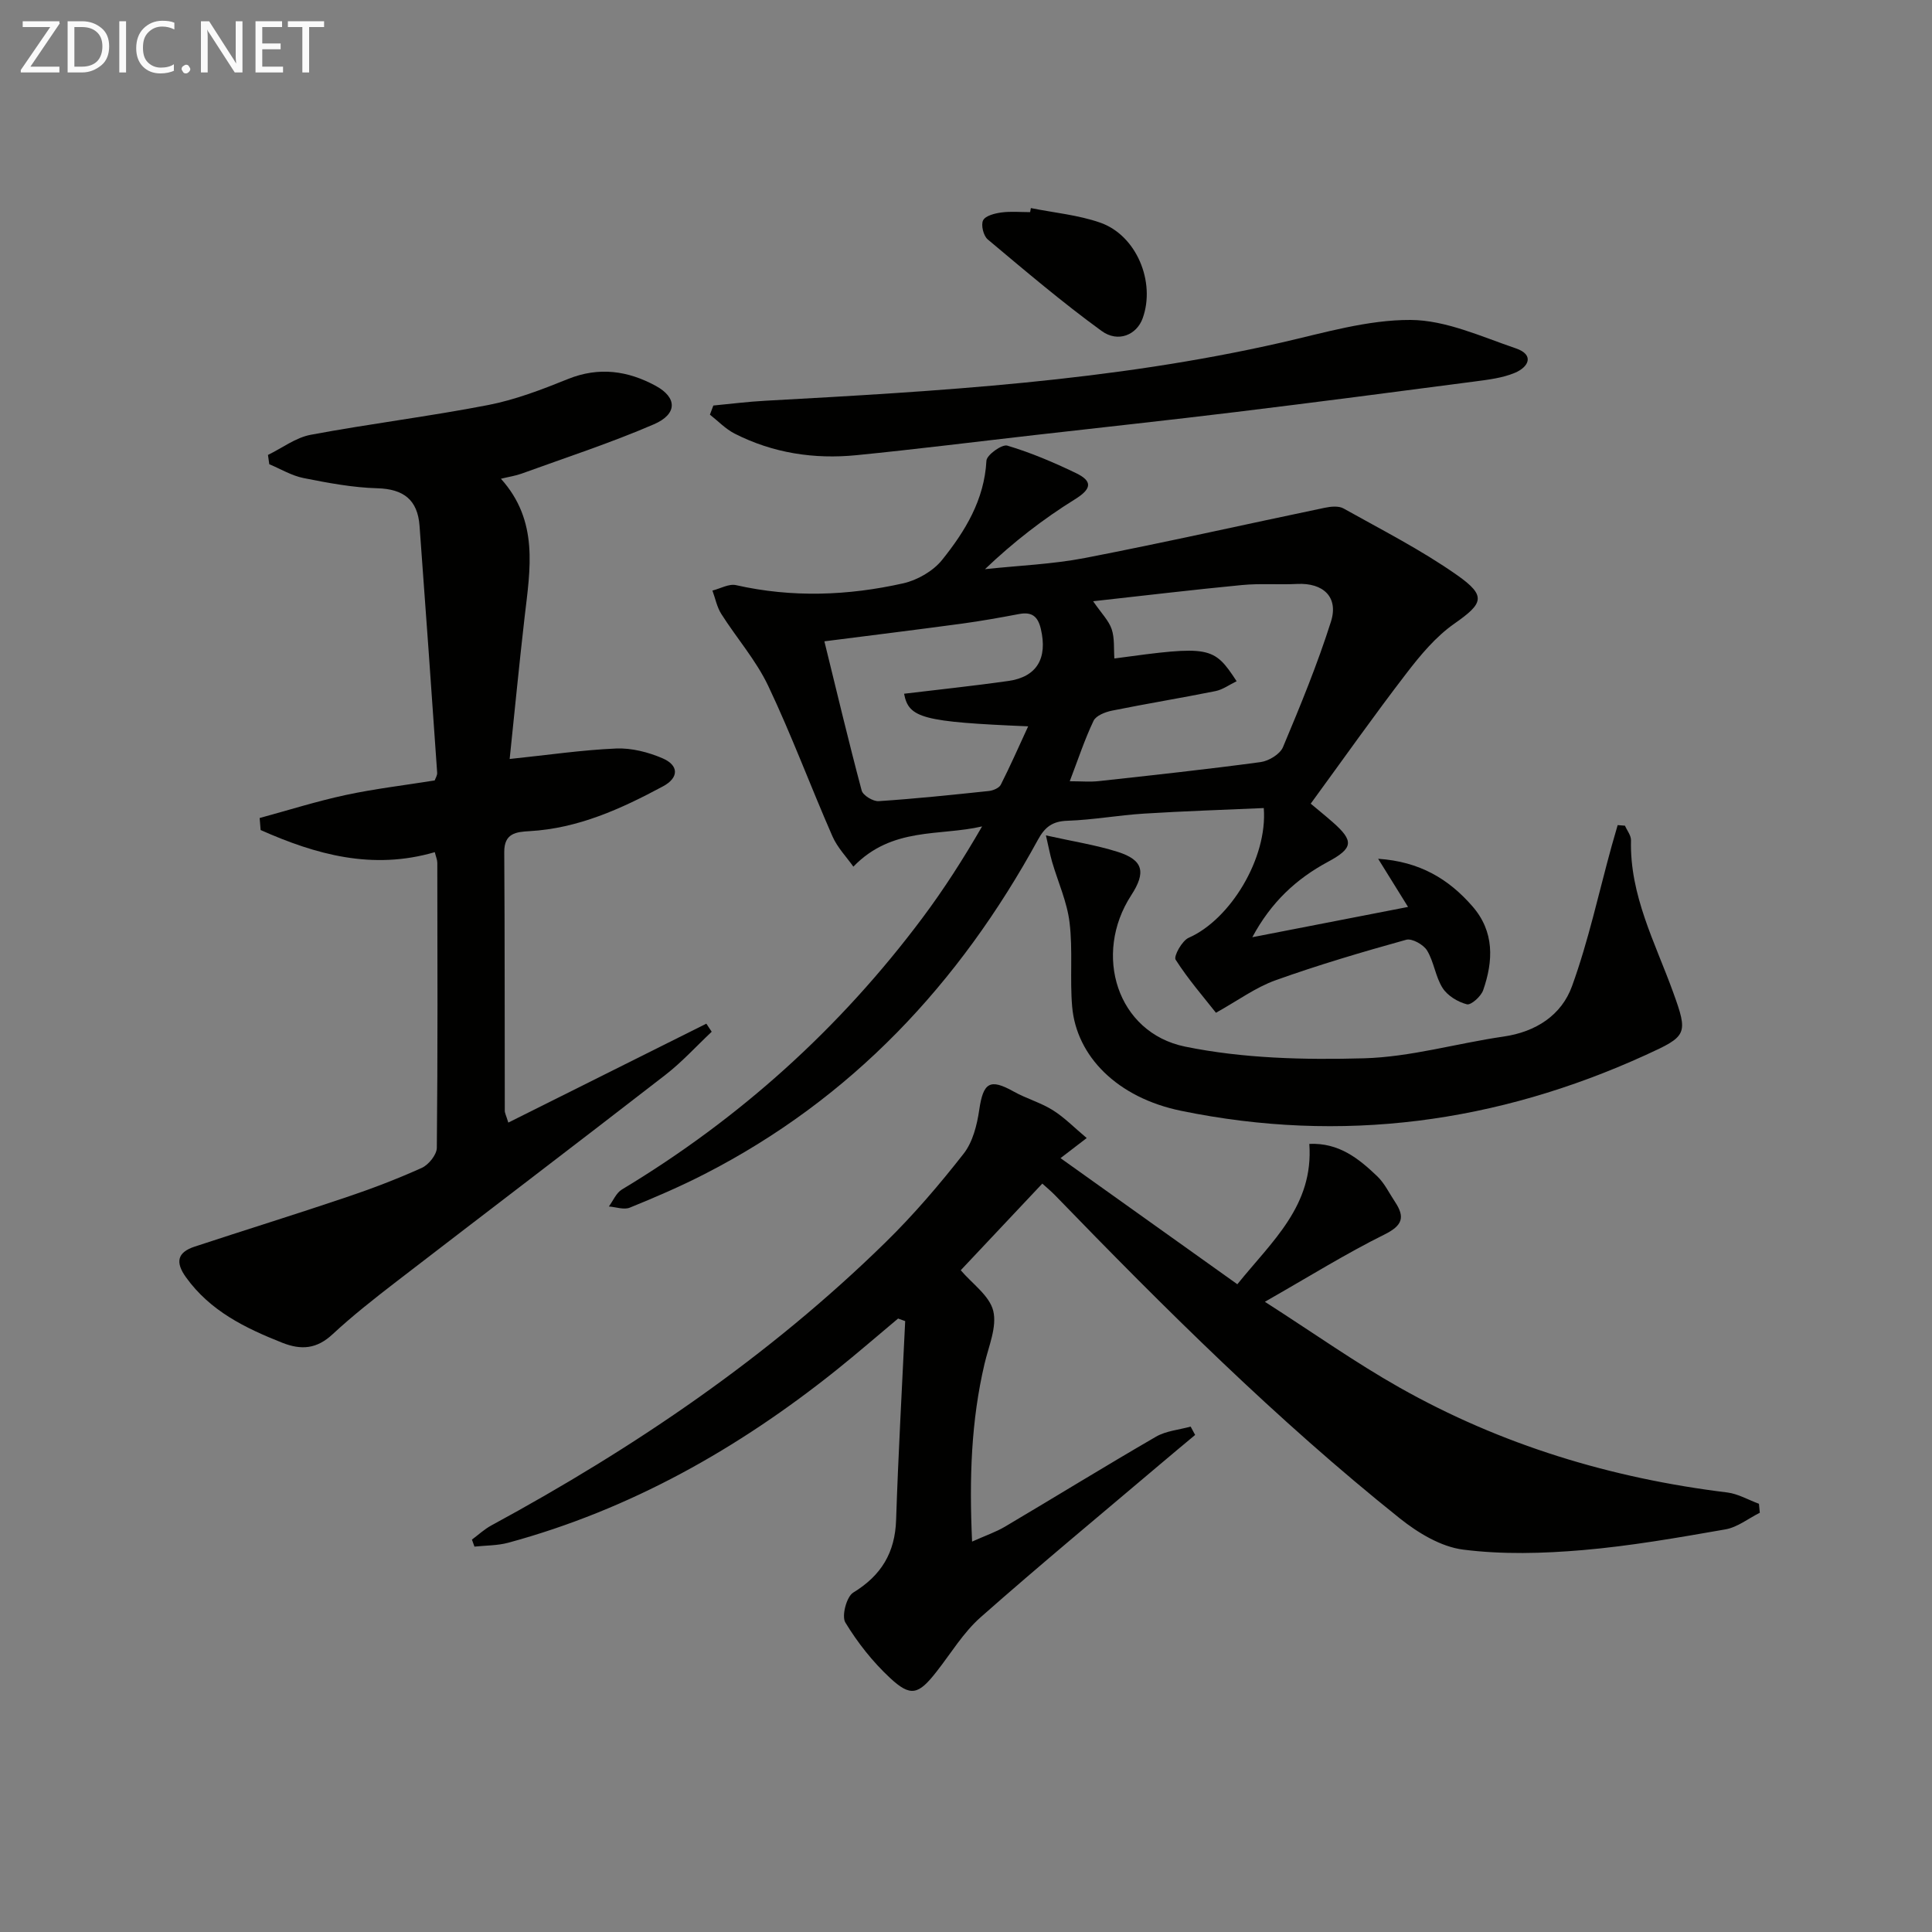
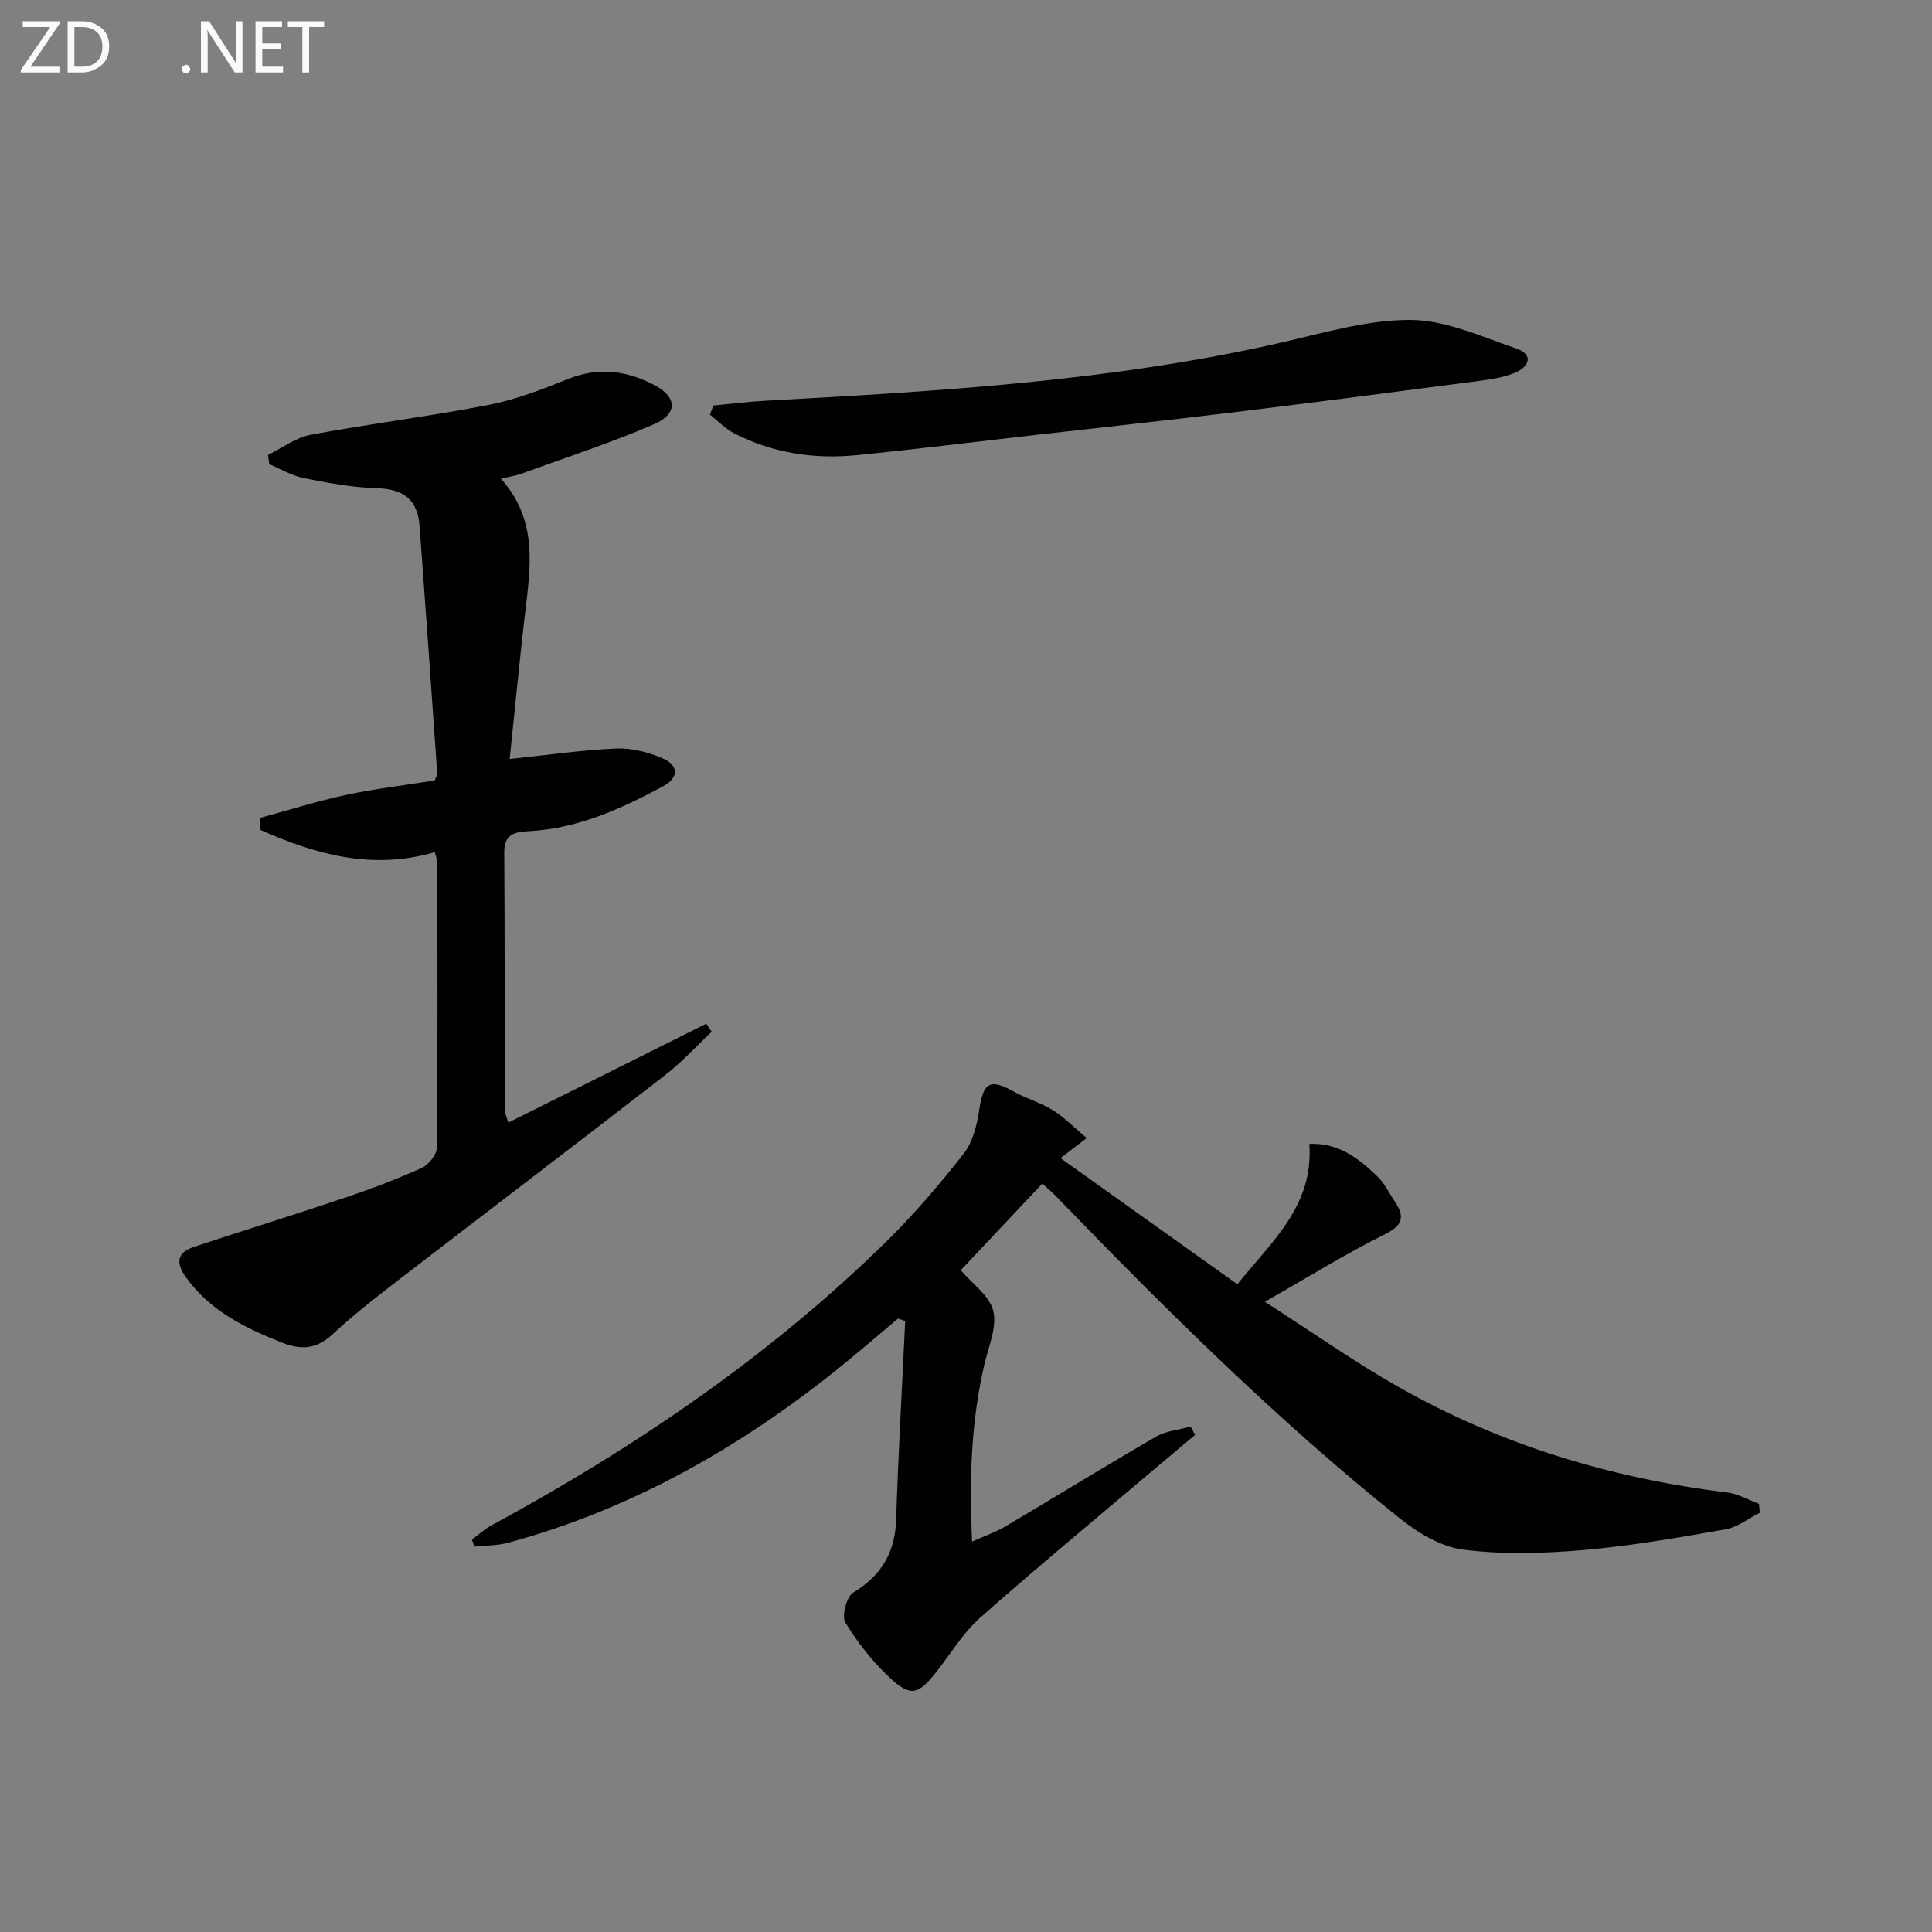
<svg xmlns="http://www.w3.org/2000/svg" enable-background="new 0 0 400 400" viewBox="0 0 400 400">
  <rect x="0" y="0" width="400" height="400" fill="#808080" stroke="none" />
-   <path d="m261.65 167.3c-8.25.37-16.53.63-24.8 1.15-5.3.33-10.56 1.3-15.86 1.48-3.11.1-4.67 1.31-6.1 3.94-16.28 29.78-38.57 53.62-69.06 69.23-5.02 2.57-10.21 4.81-15.44 6.93-1.21.49-2.87-.13-4.33-.24.88-1.19 1.51-2.8 2.69-3.51 24.41-14.69 45.17-33.42 62.22-56.22 4.46-5.96 8.48-12.25 12.36-18.96-8.8 2.05-18.62.02-26.65 8.33-1.42-2.01-3.32-3.96-4.34-6.3-4.53-10.34-8.46-20.96-13.3-31.15-2.52-5.3-6.54-9.88-9.71-14.88-.9-1.42-1.23-3.21-1.83-4.83 1.64-.41 3.43-1.46 4.9-1.12 11.59 2.62 23.16 2.19 34.61-.38 2.92-.66 6.16-2.52 8.02-4.82 4.79-5.96 8.77-12.45 9.2-20.57.06-1.19 3.22-3.45 4.32-3.12 4.87 1.45 9.61 3.47 14.2 5.68 3.41 1.64 3.39 3.21-.19 5.43-6.58 4.09-12.74 8.85-18.63 14.47 6.93-.75 13.95-1.01 20.77-2.33 16.57-3.21 33.04-6.93 49.57-10.38 1.25-.26 2.88-.43 3.89.14 7.93 4.44 16.1 8.59 23.51 13.8 6.18 4.34 5.39 5.88-.59 10.07-3.84 2.69-7.03 6.53-9.92 10.3-6.66 8.66-12.96 17.6-19.79 26.95 1.1.93 2.84 2.33 4.52 3.8 4.48 3.93 4.3 5.41-.95 8.24-6.55 3.52-11.77 8.35-15.66 15.61 11.05-2.15 21.36-4.15 32.24-6.27-2.09-3.37-3.88-6.24-6.19-9.97 8.63.58 14.61 4.2 19.52 9.84 4.58 5.25 4.34 11.3 2.22 17.38-.45 1.28-2.51 3.13-3.37 2.91-1.87-.48-4-1.77-5.02-3.37-1.49-2.32-1.78-5.4-3.22-7.77-.75-1.23-3.14-2.56-4.33-2.22-9.1 2.53-18.18 5.21-27.06 8.39-4.12 1.48-7.79 4.2-12.32 6.72-2.55-3.24-5.75-6.92-8.35-10.99-.45-.71 1.33-3.94 2.72-4.54 8.58-3.77 16.35-16.47 15.53-26.85zm-40.17-5.55c2.4 0 4.23.17 6.02-.03 11.18-1.23 22.36-2.43 33.51-3.94 1.69-.23 4.01-1.64 4.62-3.1 3.59-8.55 7.13-17.15 9.93-25.98 1.62-5.1-1.62-8.07-7-7.8-3.82.19-7.67-.14-11.46.23-10.14.97-20.25 2.19-30.78 3.35 1.75 2.54 3.24 4.01 3.84 5.78.63 1.87.41 4.03.56 6.07 19.79-2.69 20.55-2.56 25.31 4.71-1.5.72-2.88 1.75-4.4 2.05-7.11 1.43-14.28 2.6-21.4 4.04-1.39.28-3.3 1.02-3.82 2.1-1.84 3.85-3.18 7.95-4.93 12.52zm-34.3-18.12c7.19-.87 14.4-1.62 21.57-2.64 5.95-.84 8.16-4.71 6.75-10.76-.62-2.65-1.88-3.6-4.52-3.1-3.91.74-7.83 1.44-11.77 1.98-9.48 1.28-18.97 2.45-28.53 3.67 2.56 10.41 5 20.69 7.72 30.89.27 1.01 2.35 2.27 3.5 2.2 7.62-.5 15.21-1.3 22.81-2.1.89-.09 2.14-.61 2.49-1.3 1.96-3.86 3.7-7.83 5.67-12.09-21.87-.92-24.73-1.7-25.69-6.75z" fill="#010100" />
  <path d="m364.35 313.2c-2.36 1.18-4.62 3-7.11 3.44-9.8 1.71-19.63 3.44-29.53 4.29-8.22.7-16.64.94-24.78-.1-4.6-.58-9.36-3.47-13.12-6.47-25.54-20.42-48.67-43.45-71.38-66.9-.8-.82-1.69-1.56-2.63-2.41-5.84 6.2-11.52 12.23-16.89 17.94 2.37 2.79 5.96 5.26 6.73 8.41.81 3.33-.96 7.33-1.81 10.99-2.75 11.72-3.18 23.55-2.57 36.78 2.86-1.28 4.95-1.99 6.81-3.09 10.44-6.18 20.77-12.55 31.27-18.63 2.09-1.21 4.77-1.42 7.17-2.09.31.58.62 1.15.93 1.73-2.43 2.03-4.87 4.05-7.28 6.1-12.42 10.52-24.97 20.9-37.17 31.68-3.56 3.15-6.11 7.44-9.09 11.23-3.74 4.78-5.34 5.3-9.65 1.28-3.57-3.32-6.7-7.29-9.23-11.46-.81-1.33.25-5.35 1.63-6.19 5.81-3.55 8.66-8.25 8.88-15.05.45-13.73 1.23-27.44 1.88-41.16-.49-.18-.98-.35-1.47-.53-4.26 3.56-8.45 7.2-12.78 10.67-20.34 16.27-42.63 28.87-67.91 35.74-2.25.61-4.68.56-7.02.81-.17-.48-.35-.97-.52-1.45 1.33-.99 2.57-2.15 4.01-2.93 29.69-16.1 57.45-34.93 81.64-58.64 5.81-5.69 11.14-11.93 16.15-18.33 1.89-2.41 2.77-5.93 3.23-9.07.83-5.68 2.2-6.55 7.11-3.81 2.6 1.46 5.57 2.28 8.09 3.85 2.41 1.5 4.44 3.6 7.05 5.79-2.08 1.59-3.33 2.55-5.42 4.16 12.28 8.75 24.25 17.29 36.61 26.11 7.2-8.95 15.82-16.26 14.9-29.06 6.17-.27 10.25 3.07 14.05 6.69 1.53 1.46 2.49 3.51 3.69 5.31 2.12 3.19 1.56 4.91-2.2 6.77-7.95 3.94-15.51 8.66-24.74 13.92 10.24 6.57 18.78 12.62 27.85 17.74 21.08 11.91 43.86 18.8 67.88 21.74 2.25.28 4.37 1.54 6.56 2.34.06.62.12 1.24.18 1.86z" fill="#010100" />
  <path d="m105.24 232.42c13.96-6.97 27.48-13.73 41-20.48.37.56.74 1.12 1.11 1.67-3.18 2.99-6.14 6.26-9.58 8.93-18.55 14.38-37.24 28.58-55.83 42.9-4.48 3.45-8.95 6.97-13.09 10.81-3.27 3.04-6.46 3.32-10.44 1.74-7.66-3.04-14.87-6.55-19.89-13.52-2.28-3.16-1.8-5.19 1.78-6.37 10.4-3.43 20.87-6.67 31.24-10.17 5.35-1.8 10.64-3.81 15.78-6.13 1.42-.64 3.11-2.73 3.12-4.17.2-19.66.13-39.33.1-58.99 0-.62-.28-1.23-.52-2.21-12.95 3.78-24.66.48-36.06-4.58-.07-.83-.14-1.66-.2-2.49 5.93-1.61 11.8-3.47 17.8-4.76 5.99-1.29 12.09-2 18.44-3.02.14-.42.55-1.03.51-1.6-1.18-17.05-2.39-34.1-3.65-51.14-.4-5.33-3.28-7.6-8.73-7.75-5.11-.14-10.23-1.11-15.27-2.11-2.46-.49-4.75-1.88-7.11-2.87-.09-.64-.18-1.28-.27-1.92 2.94-1.43 5.74-3.59 8.84-4.17 12.22-2.29 24.59-3.8 36.79-6.17 5.64-1.1 11.14-3.22 16.49-5.38 6.42-2.59 12.42-1.71 18.17 1.42 4.46 2.43 4.5 5.85-.4 7.96-8.94 3.86-18.24 6.89-27.41 10.22-1.22.44-2.53.63-4.25 1.05 7.88 8.75 6.06 18.7 4.91 28.6-1.12 9.7-2.05 19.41-3.1 29.42 7.98-.83 15-1.87 22.06-2.17 3.18-.13 6.62.75 9.58 2.02 3.43 1.47 3.41 4.03.13 5.8-8.67 4.66-17.58 8.72-27.65 9.29-2.76.16-5.27.4-5.24 4.34.12 17.83.07 35.66.11 53.49-.03.46.24.92.73 2.51z" fill="#010100" />
-   <path d="m336.43 170.95c.44 1.01 1.28 2.03 1.25 3.04-.28 11.37 4.99 21.14 8.71 31.4 3.19 8.78 2.91 9.13-5.69 13.05-30.82 14.05-62.92 18.38-96.17 11.54-13.24-2.72-21.65-11.3-22.55-21.55-.5-5.79.16-11.69-.54-17.44-.51-4.26-2.39-8.36-3.61-12.54-.45-1.56-.74-3.16-1.28-5.49 5.68 1.27 10.4 1.99 14.89 3.42 5.27 1.68 5.87 4.2 2.77 8.97-7.97 12.25-2.94 28.45 11.15 31.34 12.02 2.46 24.67 2.76 37 2.42 9.67-.26 19.26-3.1 28.93-4.5 6.72-.97 12.01-4.44 14.18-10.44 3.42-9.43 5.53-19.32 8.21-29.02.4-1.45.82-2.88 1.24-4.32.5.03 1.01.08 1.51.12z" fill="#010100" />
  <path d="m147.69 83.96c3.59-.34 7.16-.8 10.76-.99 35.84-1.97 71.65-4.02 106.82-12.04 8.85-2.02 17.86-4.73 26.78-4.69 7.28.04 14.64 3.45 21.78 5.88 3.9 1.33 2.69 3.87-.22 5.08-2.54 1.06-5.42 1.4-8.19 1.77-16.46 2.16-32.93 4.31-49.42 6.32-13.84 1.69-27.71 3.18-41.57 4.76-12.37 1.41-24.72 2.96-37.11 4.19-8.76.87-17.29-.43-25.21-4.46-1.89-.96-3.43-2.6-5.13-3.93.24-.63.48-1.26.71-1.89z" fill="#010100" />
-   <path d="m213.43 43.08c4.81.97 9.81 1.42 14.4 3.03 7.48 2.64 11.45 12.28 8.75 19.78-1.22 3.41-5.07 5.14-8.52 2.62-8.14-5.92-15.84-12.47-23.56-18.94-.89-.74-1.44-3-.96-3.95.48-.96 2.41-1.44 3.78-1.63 1.95-.26 3.97-.07 5.96-.07.04-.27.1-.56.15-.84z" fill="#010100" />
  <g fill="#fafafa">
    <path d="m12.4 4.8-6.1 9h6v1.2h-8v-.5l6.1-8.9h-5.7v-1.2h7.6v.4z" />
    <path d="m14 15v-10.6h3c1.6 0 2.9.5 4 1.4s1.6 2.2 1.6 3.8-.5 3-1.6 3.9-2.4 1.5-4 1.5zm1.4-9.4v8.2h1.6c1.3 0 2.4-.4 3.1-1.1s1.1-1.8 1.1-3.1-.4-2.3-1.2-3-1.8-1-3.1-1z" />
-     <path d="m26.1 4.4v10.6h-1.4v-10.6z" />
-     <path d="m36.1 14.6c-.8.4-1.8.6-2.9.6-1.5 0-2.7-.5-3.6-1.4s-1.4-2.2-1.4-3.8c0-1.7.5-3.1 1.5-4.1s2.3-1.6 3.9-1.6c1 0 1.8.1 2.5.4v1.4c-.8-.4-1.6-.6-2.5-.6-1.2 0-2.1.4-2.9 1.2s-1.1 1.8-1.1 3.2c0 1.3.3 2.3 1 3s1.6 1.1 2.7 1.1c1 0 2-.2 2.7-.7v1.3z" />
    <path d="m37.6 14.3c0-.2.1-.5.3-.6s.4-.3.6-.3c.3 0 .5.1.6.3s.3.4.3.6-.1.4-.3.6-.4.3-.6.3c-.3 0-.5-.1-.6-.3s-.3-.4-.3-.6z" />
    <path d="m50.2 15h-1.6l-5.3-8.2c-.2-.2-.3-.5-.4-.7 0 .2.1.7.1 1.5v7.4h-1.4v-10.6h1.7l5.2 8.1c.2.4.4.6.4.7 0-.3-.1-.8-.1-1.5v-7.3h1.4z" />
    <path d="m58.6 15h-5.7v-10.6h5.5v1.2h-4.1v3.4h3.8v1.2h-3.8v3.6h4.3z" />
    <path d="m67.1 5.6h-3.1v9.4h-1.4v-9.4h-3v-1.2h7.5z" />
  </g>
</svg>